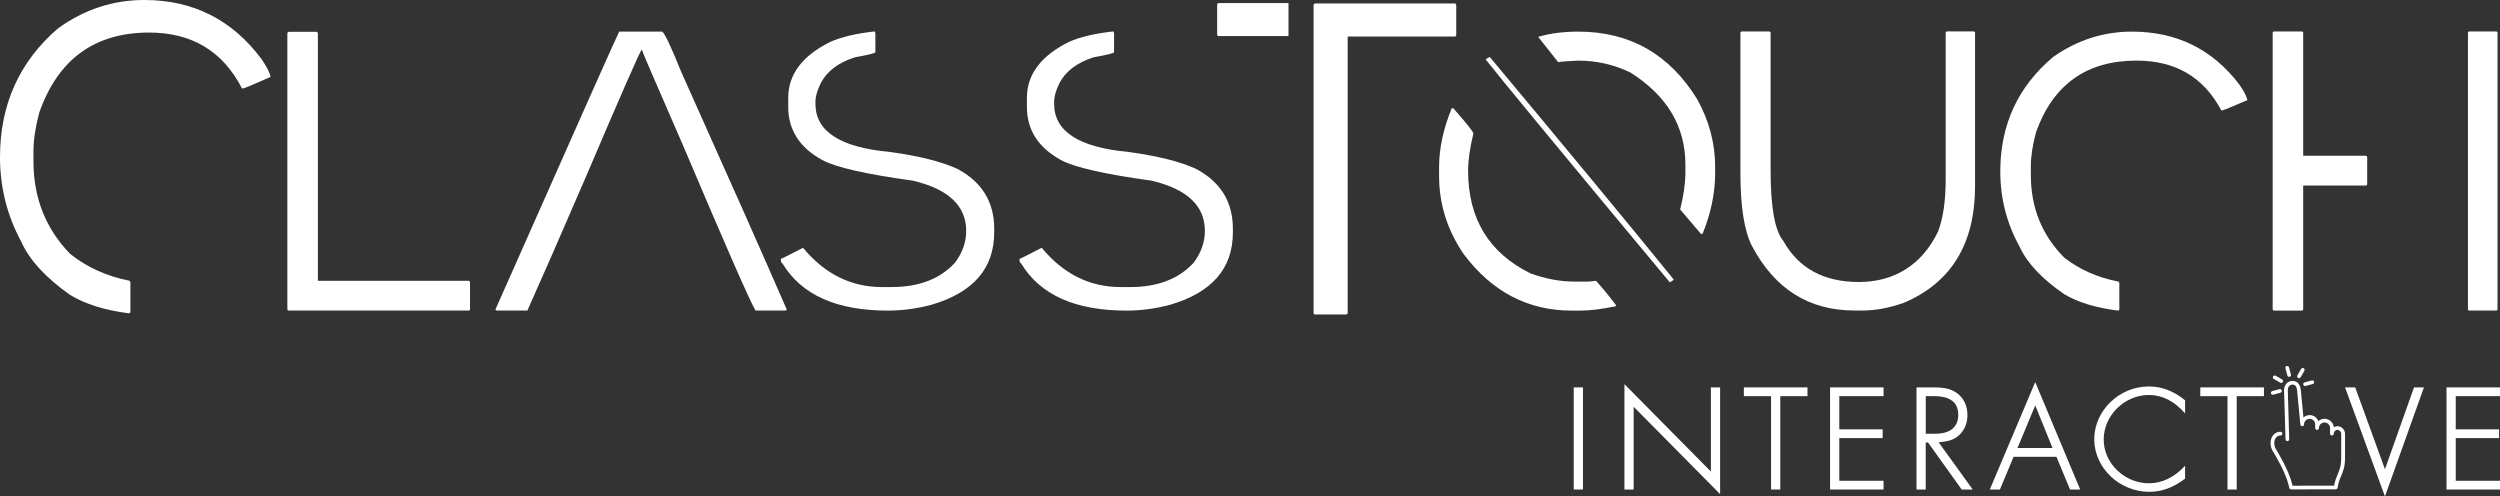
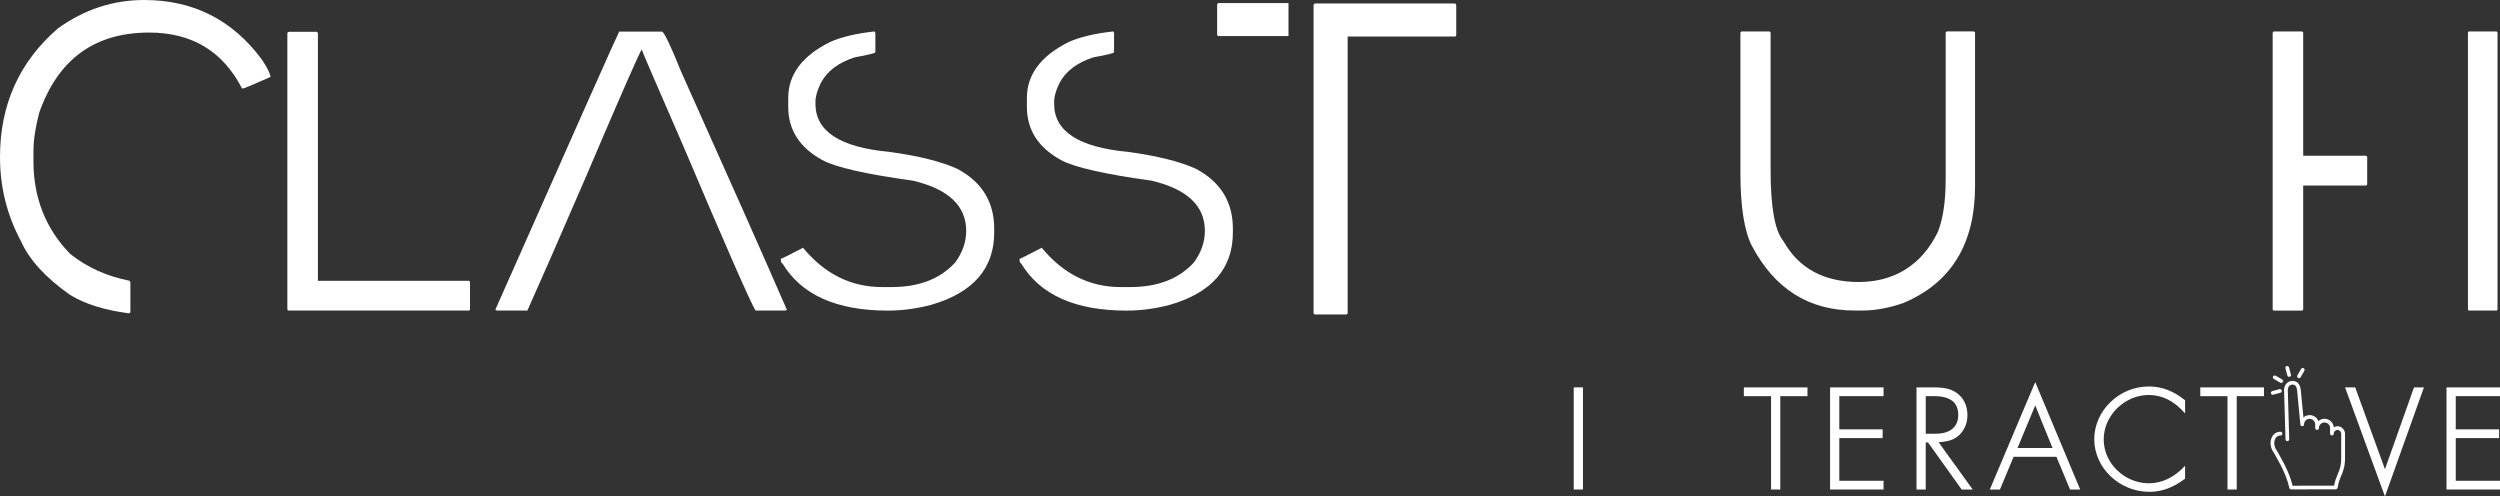
<svg xmlns="http://www.w3.org/2000/svg" id="Capa_1" data-name="Capa 1" viewBox="0 0 932 185.07">
  <rect x="0" y="0" width="932" height="185.07" fill="#333333" stroke="none" />
  <defs>
    <style>      .cls-1 {        fill: #fff;        stroke-width: 0px;      }    </style>
  </defs>
  <path class="cls-1" d="M53.77,0c18.22,0,32.8,7.36,43.76,22.07,1.96,2.88,3.07,5.08,3.34,6.6-6.46,2.88-9.9,4.32-10.32,4.32h-.32c-7.15-13.9-18.69-20.85-34.63-20.85-20.34,0-34,9.97-40.98,29.89-1.43,5.43-2.15,10.21-2.15,14.33v3.75c0,13.63,4.56,25.14,13.66,34.53,6.35,5.05,13.74,8.39,22.16,10.02l.32.57v10.91c0,.44-.21.65-.64.65-8.95-1.14-16.23-3.42-21.84-6.84-9.11-6.41-15.2-13.06-18.27-19.96C2.62,80.28,0,69.8,0,58.56,0,39.01,7.2,23.02,21.6,10.59,31.4,3.53,42.12,0,53.77,0" />
  <path class="cls-1" d="M118.51,12.44v92.24h56.2c.29,0,.46.19.51.58v9.94c0,.39-.17.58-.51.58h-67c-.39,0-.58-.19-.58-.58V12.44c0-.29.19-.48.58-.58h10.22c.29,0,.48.19.58.58" />
  <path class="cls-1" d="M246.87,11.79c.97.68,3.31,5.63,7.03,14.87,17.36,38.68,30.51,68.29,39.45,88.83l-.58.29h-11.1c-1.98-3.23-11.05-23.88-27.19-61.93-10.15-23.25-15.23-35.05-15.23-35.39-.72.77-7.73,16.75-21.03,47.93-9.33,21.61-16.53,38.07-21.61,49.38h-11.38l-.58-.29c30.31-68.41,45.71-102.98,46.19-103.7h16.03Z" />
  <path class="cls-1" d="M326.05,11.72l.29.58v7.18c0,.34-2.56.97-7.69,1.89-6.14,1.98-10.37,5.2-12.69,9.65-1.31,2.71-1.96,5-1.96,6.89v.8c0,10.25,9.18,16.22,27.55,17.91,10.93,1.5,19.36,3.6,25.31,6.31,9.19,4.88,13.78,12.33,13.78,22.33v1.38c0,13.44-7.81,22.43-23.42,26.98-5.41,1.45-10.83,2.17-16.24,2.17-19.14,0-32.24-5.87-39.3-17.62-.34,0-.53-.46-.58-1.38v-.29c.24,0,2.99-1.38,8.27-4.13,8.07,9.77,17.89,14.65,29.44,14.65h3.55c10.25,0,18.15-3.05,23.71-9.14,2.75-3.72,4.13-7.66,4.13-11.82,0-9.33-6.62-15.57-19.87-18.71-17.55-2.42-28.81-4.98-33.79-7.69-8.46-4.64-12.69-11.24-12.69-19.8v-3.34c0-8.75,5.22-15.71,15.66-20.89,4.11-1.84,9.62-3.14,16.54-3.91" />
  <path class="cls-1" d="M415.03,11.72l.29.58v7.18c0,.34-2.56.97-7.69,1.89-6.14,1.98-10.37,5.2-12.69,9.65-1.31,2.71-1.96,5-1.96,6.89v.8c0,10.25,9.18,16.22,27.55,17.91,10.93,1.5,19.36,3.6,25.31,6.31,9.19,4.88,13.78,12.33,13.78,22.33v1.38c0,13.44-7.81,22.43-23.42,26.98-5.41,1.45-10.83,2.17-16.24,2.17-19.14,0-32.24-5.87-39.3-17.62-.34,0-.53-.46-.58-1.38v-.29c.24,0,2.99-1.38,8.27-4.13,8.07,9.77,17.89,14.65,29.44,14.65h3.55c10.25,0,18.15-3.05,23.71-9.14,2.75-3.72,4.13-7.66,4.13-11.82,0-9.33-6.62-15.57-19.87-18.71-17.55-2.42-28.81-4.98-33.79-7.69-8.46-4.64-12.69-11.24-12.69-19.8v-3.34c0-8.75,5.22-15.71,15.66-20.89,4.11-1.84,9.62-3.14,16.54-3.91" />
  <path class="cls-1" d="M542.89,1.95v11.01c0,.43-.19.65-.57.65h-39.91v102.97c0,.43-.22.65-.65.65h-11.42c-.43,0-.64-.21-.64-.65V1.95c0-.38.21-.59.64-.65h51.97c.33,0,.51.22.57.65M480.35,1.14h-26.03c-.32,0-.51.22-.57.65v11.01c0,.43.19.65.57.65h26.03V1.14Z" />
-   <path class="cls-1" d="M541.22,40.36h.58c4.98,5.66,7.47,8.8,7.47,9.43-1.31,5.42-1.96,10.03-1.96,13.85,0,17.89,7.76,30.65,23.28,38.29,5.61,2.03,11.07,3.05,16.39,3.05h5.29l2.75-.29c2.66,2.99,5.15,6.04,7.47,9.14v.29c-5.18,1.11-9.6,1.67-13.27,1.67h-3.34c-16.29,0-29.71-7.04-40.25-21.1-6.09-8.95-9.14-18.64-9.14-29.08v-3.34c0-6.91,1.57-14.21,4.71-21.9M555.36,21.21c29.83,35.73,52.67,63.36,68.53,82.89v.29l-1.38.87c-40.37-48.49-63.21-76.14-68.53-82.96v-.29l1.38-.8ZM588.36,11.79c19.24,0,34.03,8.41,44.38,25.24,4.44,8.02,6.67,16.44,6.67,25.23v2.18c0,7.49-1.57,15.08-4.71,22.77h-.58l-7.76-9.14c1.31-5.17,1.96-9.79,1.96-13.85v-2.83c0-14.26-6.84-25.72-20.52-34.37-6.14-2.95-12.62-4.42-19.43-4.42-4.4.19-6.89.39-7.47.58l-7.47-9.43c4.35-1.31,9.33-1.96,14.94-1.96" />
  <path class="cls-1" d="M649.42,11.72h10.08c.39.05.58.24.58.58v51.2c0,13.83,1.6,22.63,4.79,26.4,5.7,10.15,15.08,15.23,28.13,15.23s23.52-6.28,29.52-18.85c1.88-4.93,2.83-11.41,2.83-19.44V12.29c.05-.38.24-.58.58-.58h9.79c.39.05.58.24.58.58v57.07c0,21.56-8.9,36.09-26.69,43.58-5.37,1.88-10.44,2.82-15.23,2.82h-3.05c-17.02,0-29.78-8.07-38.29-24.22-2.8-5.61-4.21-14.6-4.21-26.98V12.29c.05-.38.24-.58.58-.58" />
-   <path class="cls-1" d="M794.82,11.79c16.63,0,29.95,6.55,39.95,19.65,1.79,2.56,2.8,4.52,3.05,5.88-5.9,2.56-9.04,3.84-9.43,3.84h-.29c-6.52-12.38-17.07-18.57-31.62-18.57-18.56,0-31.04,8.87-37.42,26.61-1.31,4.83-1.96,9.09-1.96,12.77v3.34c0,12.13,4.16,22.38,12.47,30.75,5.8,4.49,12.54,7.47,20.23,8.92l.29.51v9.71c0,.39-.19.58-.58.58-8.17-1.02-14.81-3.05-19.94-6.09-8.32-5.71-13.88-11.63-16.68-17.77-4.79-8.65-7.18-17.98-7.18-27.99,0-17.4,6.57-31.64,19.72-42.71,8.95-6.28,18.73-9.43,29.37-9.43" />
  <path class="cls-1" d="M847.83,11.72h10.22c.39.05.58.24.58.58v45.76h23.28c.39.05.58.24.58.58v9.94c0,.39-.19.58-.58.58h-23.28v46.05c0,.39-.19.58-.58.58h-10.22c-.39,0-.58-.19-.58-.58V12.29c.05-.38.24-.58.58-.58M920.56,11.72h10.01c.34.05.51.24.51.58v102.9c0,.39-.17.58-.51.58h-10.01c-.34,0-.51-.19-.51-.58V12.29c.05-.38.22-.58.51-.58" />
  <rect class="cls-1" x="586.69" y="144.42" width="3.44" height="38.07" />
-   <polygon class="cls-1" points="605.59 143.21 637.82 175.79 637.82 144.42 641.26 144.42 641.26 184.21 609.03 151.64 609.03 182.49 605.59 182.49 605.59 143.21" />
  <polygon class="cls-1" points="663.69 182.49 660.25 182.49 660.25 147.69 650.11 147.69 650.11 144.42 673.83 144.42 673.83 147.69 663.69 147.69 663.69 182.49" />
  <polygon class="cls-1" points="685.69 147.68 685.69 160.06 701.85 160.06 701.85 163.32 685.69 163.32 685.69 179.23 702.19 179.23 702.19 182.49 682.25 182.49 682.25 144.42 702.19 144.42 702.19 147.68 685.69 147.68" />
  <path class="cls-1" d="M735.45,182.49h-4.13l-12.55-17.53h-.86v17.53h-3.44v-38.07h6.36c4.04,0,6.36.52,8.51,1.98,2.67,1.81,4.12,4.81,4.12,8.34,0,3.09-1.12,5.67-3.18,7.56-1.89,1.63-3.61,2.24-7.56,2.58l12.72,17.62ZM721.53,161.69c5.5,0,8.51-2.49,8.51-7.05s-2.92-6.96-9.02-6.96h-3.1v14.01h3.61Z" />
  <path class="cls-1" d="M750.66,170.29l-5.08,12.2h-3.78l16.93-40.05,16.76,40.05h-3.78l-5.07-12.2h-15.98ZM758.74,151.12l-6.62,15.9h13.06l-6.45-15.9Z" />
  <path class="cls-1" d="M814.6,154.13c-4.04-4.64-8.51-6.88-13.49-6.88-9.11,0-16.85,7.65-16.85,16.59s7.83,16.33,16.85,16.33c4.9,0,9.54-2.24,13.49-6.54v4.82c-4.47,3.36-8.68,4.9-13.32,4.9-11.17,0-20.54-8.94-20.54-19.6s9.28-19.68,20.37-19.68c4.81,0,9.28,1.72,13.49,5.16v4.9Z" />
  <polygon class="cls-1" points="833.85 182.49 830.41 182.49 830.41 147.69 820.27 147.69 820.27 144.42 844 144.42 844 147.69 833.85 147.69 833.85 182.49" />
  <polygon class="cls-1" points="889.11 174.93 899.94 144.42 903.64 144.42 889.11 185.07 874.24 144.42 878.02 144.42 889.11 174.93" />
  <polygon class="cls-1" points="915.5 147.68 915.5 160.06 931.66 160.06 931.66 163.32 915.5 163.32 915.5 179.23 932 179.23 932 182.49 912.06 182.49 912.06 144.42 932 144.42 932 147.68 915.5 147.68" />
  <path class="cls-1" d="M852.72,139.98c.05.19.17.33.32.42.16.09.34.12.53.07.37-.1.59-.48.49-.85l-.72-2.68c-.1-.37-.48-.59-.85-.49s-.59.48-.49.85l.72,2.68Z" />
-   <path class="cls-1" d="M858.99,143.82c.15.09.34.12.53.07l2.68-.72c.37-.1.59-.48.49-.85-.1-.37-.48-.59-.85-.49l-2.68.72c-.37.1-.59.48-.49.85.05.18.17.33.32.42" />
  <path class="cls-1" d="M856.73,140.88c.33.19.76.08.95-.25l1.39-2.41c.19-.33.08-.76-.26-.95-.33-.19-.76-.07-.95.26l-1.39,2.41c-.19.33-.07.76.26.95" />
  <path class="cls-1" d="M851.04,142.41c.19-.33.08-.75-.26-.95l-2.41-1.39c-.33-.19-.76-.07-.95.26-.19.33-.08.75.26.95l2.4,1.38c.33.19.76.08.95-.26" />
  <path class="cls-1" d="M849.78,145.08l-2.68.72c-.37.1-.59.48-.49.85.05.19.17.33.33.42.16.09.34.12.52.07l2.68-.72c.37-.1.59-.48.49-.85-.1-.37-.48-.59-.85-.49" />
  <path class="cls-1" d="M871.47,181.87c.28-2.01.82-3.29,1.34-4.52.7-1.67,1.43-3.39,1.42-6.68v-9.01c-.02-1.45-1.34-2.77-2.79-2.77-.48,0-.97.14-1.4.4-.07-.81-.42-1.57-1-2.15-.65-.65-1.53-1.02-2.45-1.02s-1.69.33-2.3.88c-.49-1.32-1.77-2.25-3.25-2.25-.86,0-1.68.32-2.32.89l-.98-10.25c-.33-2.95-2.07-3.39-3.08-3.39-.93,0-1.76.38-2.34,1.06-.53.63-.83,1.48-.82,2.43l.54,18.3c.01.38.33.69.71.67.38-.01.68-.33.67-.72l-.53-18.28c0-.6.17-1.13.49-1.51.32-.37.76-.57,1.28-.57.36,0,1.46,0,1.7,2.14l1.22,12.75c.03.37.35.64.72.63.37-.02.66-.33.65-.69,0-.55.22-1.08.61-1.47.4-.4.92-.61,1.47-.61,1.14,0,2.08.93,2.08,2.08v1.38s0,0,0,0c0,.38.31.69.69.69s.69-.31.69-.7c0-1.15.93-2.08,2.08-2.08.55,0,1.08.22,1.47.6.4.4.61.91.61,1.47v2.07s0,0,0,0c0,.39.31.69.69.7.38,0,.69-.31.69-.7,0-.35.15-.7.42-.97.27-.27.62-.42.96-.42.7,0,1.39.69,1.39,1.38v9.02c.02,3.01-.62,4.53-1.3,6.13-.5,1.2-1.02,2.42-1.34,4.27l-15.49.02c-.77-3.35-2.55-7.42-5.29-12.11-.3-.51-.6-1.01-.89-1.49-.76-1.24-.85-2.89-.22-4,.28-.51.84-1.12,1.9-1.12.38,0,.69-.31.69-.7s-.31-.69-.7-.69c-1.34,0-2.45.65-3.1,1.83-.88,1.56-.77,3.73.25,5.4.29.48.58.96.88,1.46,2.82,4.83,4.59,8.95,5.25,12.24.04.2.17.36.33.46.1.06.22.09.34.09l16.64-.02c.34,0,.64-.25.69-.6" />
</svg>